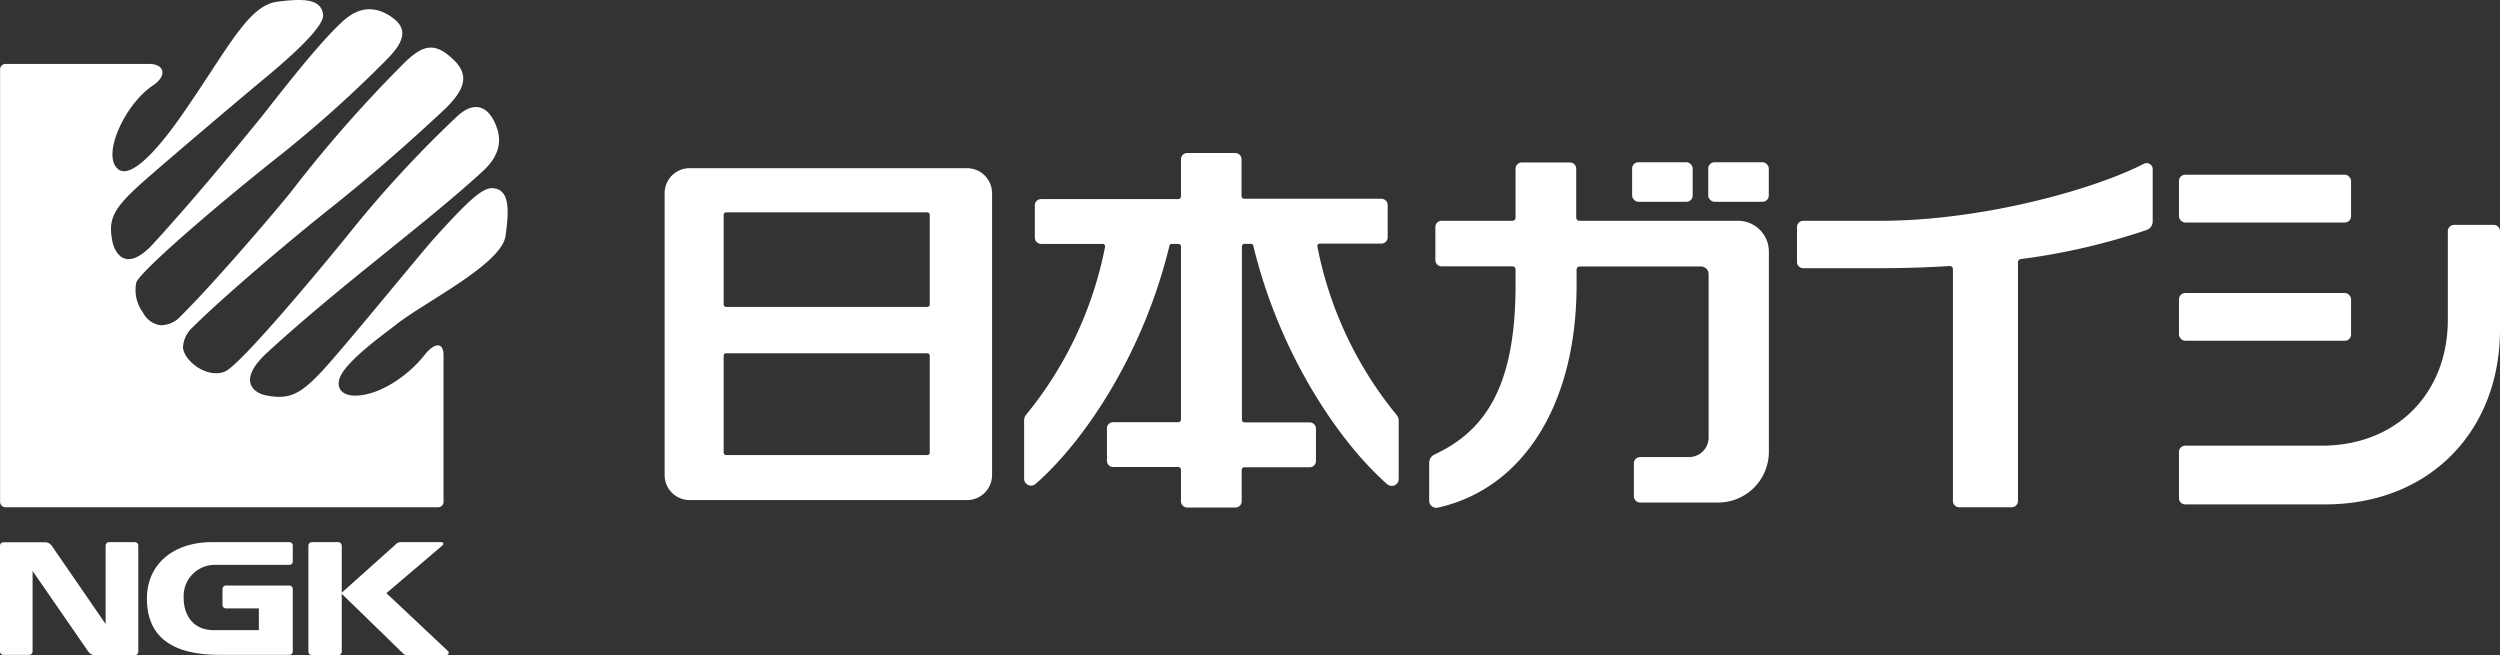
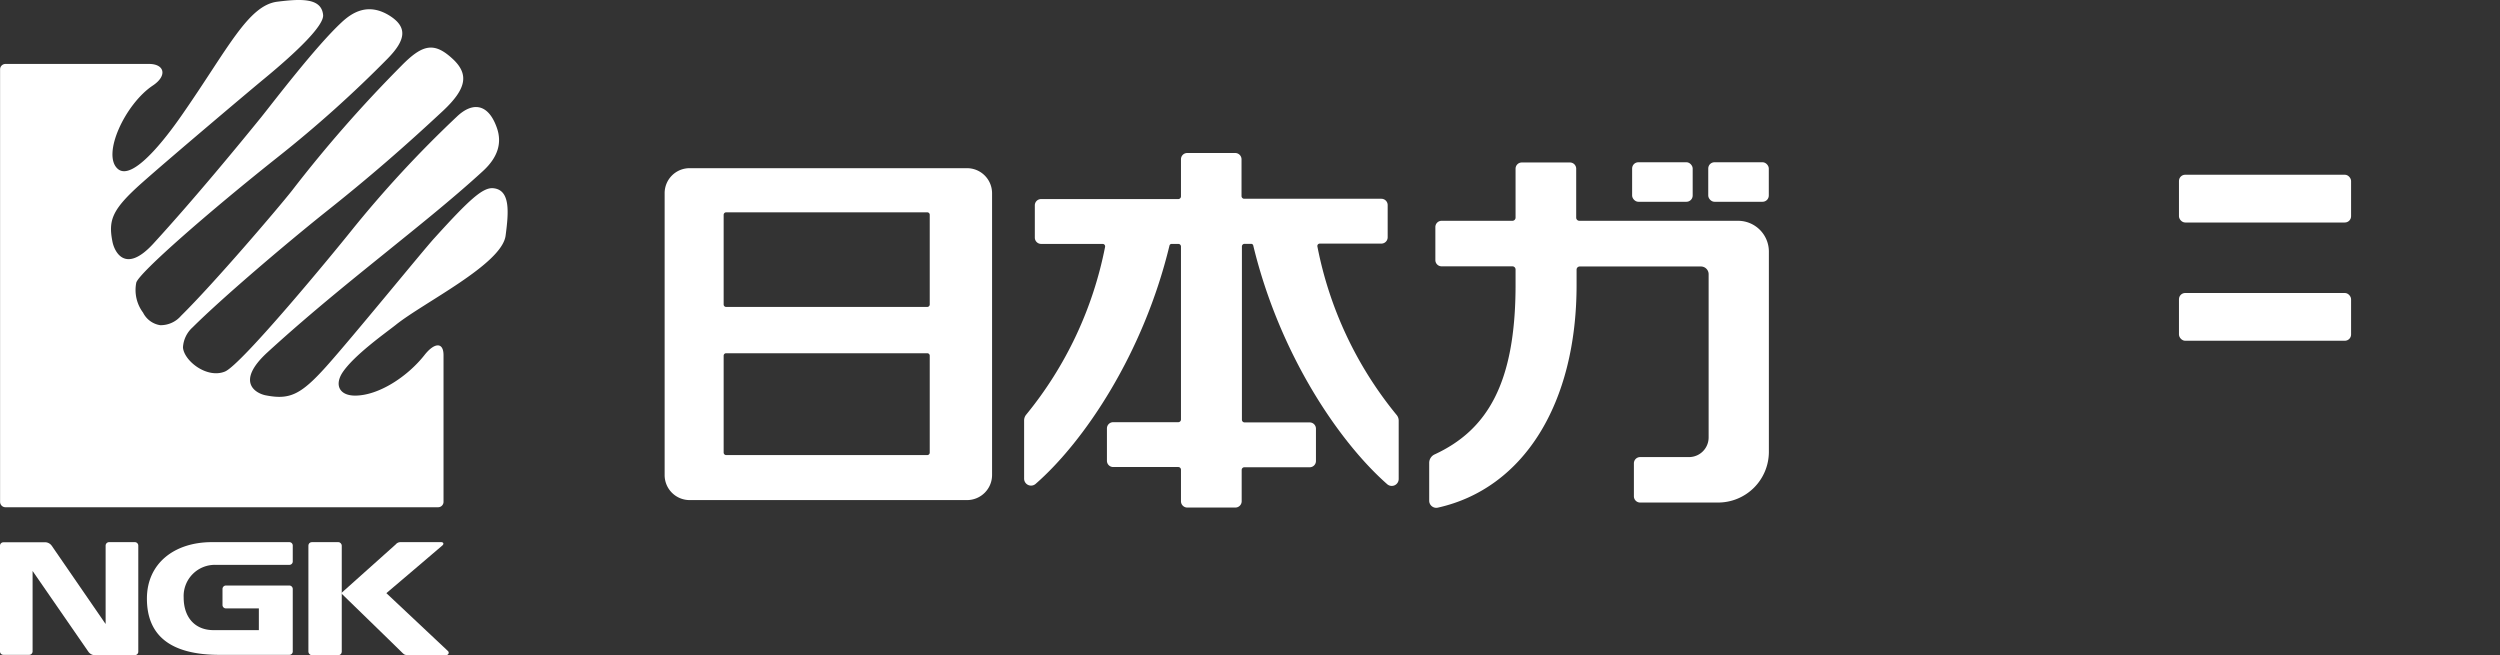
<svg xmlns="http://www.w3.org/2000/svg" viewBox="0 0 324.5 85.04">
  <rect x="0" y="0" width="324.5" height="85.04" fill="#333333" stroke="none" />
  <defs>
    <style>.cls-1{fill:#fff;}</style>
  </defs>
  <g id="Layer_2" data-name="Layer 2">
    <g id="レイヤー_1" data-name="レイヤー 1">
      <path class="cls-1" d="M125.52,21.83h-36a3.24,3.24,0,0,0-3.25,3.24v36.6a3.24,3.24,0,0,0,3.25,3.24h36a3.25,3.25,0,0,0,3.25-3.24V25.07A3.25,3.25,0,0,0,125.52,21.83Zm-4.84,36.91a.32.32,0,0,1-.32.33H94.25a.33.33,0,0,1-.32-.33V46.17a.32.32,0,0,1,.32-.32h26.11a.32.32,0,0,1,.32.32Zm0-19.22a.32.32,0,0,1-.32.32H94.25a.32.32,0,0,1-.32-.32V27.89a.33.33,0,0,1,.32-.33h26.11a.32.32,0,0,1,.32.33Z" />
      <path class="cls-1" d="M181.24,53.81A49.25,49.25,0,0,1,171,32a.31.31,0,0,1,.3-.38h8a.82.82,0,0,0,.82-.81v-4.2a.82.82,0,0,0-.82-.81h-17.8a.35.35,0,0,1-.35-.35V20.67a.82.82,0,0,0-.82-.81H154.1a.81.81,0,0,0-.81.81v4.82a.35.35,0,0,1-.35.35H135.13a.81.81,0,0,0-.81.81v4.2a.82.82,0,0,0,.81.81h8a.32.32,0,0,1,.31.38,49.36,49.36,0,0,1-10.23,21.77,1.17,1.17,0,0,0-.28.76v7.54a.9.9,0,0,0,1.48.71c6.31-5.5,14-16.9,17.39-30.95a.28.28,0,0,1,.27-.21h.87a.34.34,0,0,1,.35.35V54.45a.35.35,0,0,1-.35.35h-8.45a.81.81,0,0,0-.81.81v4.2a.81.81,0,0,0,.81.81h8.45a.35.35,0,0,1,.35.35v4.1a.82.82,0,0,0,.81.81h6.25a.82.82,0,0,0,.82-.81V61a.35.35,0,0,1,.35-.35H170a.81.81,0,0,0,.81-.81v-4.2a.81.81,0,0,0-.81-.81h-8.45a.35.35,0,0,1-.35-.35V32a.34.34,0,0,1,.35-.35h.86a.28.28,0,0,1,.26.21c3.39,14.05,11.09,25.45,17.4,31a.9.9,0,0,0,1.48-.71V54.57A1.17,1.17,0,0,0,181.24,53.81Z" />
-       <path class="cls-1" d="M324.5,30a.81.81,0,0,0-.81-.81h-5.15a.81.81,0,0,0-.81.81V41.47c0,9.61-6.68,16.38-16.38,16.38H283.64a.81.81,0,0,0-.81.81v6a.81.81,0,0,0,.81.81H301.8c13.54,0,22.7-9.5,22.7-22.7Z" />
      <rect class="cls-1" x="282.83" y="22.68" width="22.34" height="6.2" rx="0.81" />
      <rect class="cls-1" x="282.83" y="38.03" width="22.34" height="6.2" rx="0.81" />
      <rect class="cls-1" x="211.85" y="21.06" width="7.86" height="5.13" rx="0.81" />
      <rect class="cls-1" x="221.73" y="21.06" width="7.86" height="5.13" rx="0.81" />
      <path class="cls-1" d="M225.65,28.66H205a.41.41,0,0,1-.41-.41V21.9a.81.81,0,0,0-.81-.81h-6.25a.81.81,0,0,0-.81.81v6.35a.41.41,0,0,1-.41.41h-9.19a.81.81,0,0,0-.81.81v4.29a.81.81,0,0,0,.81.81h9.19a.41.41,0,0,1,.41.41v2c0,12.91-3.76,18.87-10.5,22a1.21,1.21,0,0,0-.71,1.1V65a.92.92,0,0,0,1.13.89c11.14-2.49,18-13.51,18-28.9V35a.41.41,0,0,1,.41-.41h15.73a1,1,0,0,1,1,1V56.78a2.55,2.55,0,0,1-2.55,2.55h-6.34a.81.81,0,0,0-.81.81v4.28a.81.81,0,0,0,.81.81H223a6.59,6.59,0,0,0,6.6-6.59v-26A4,4,0,0,0,225.65,28.66Z" />
-       <path class="cls-1" d="M278.25,21.27c-6.26,3.24-20.79,7.39-34.19,7.39h-10a.81.81,0,0,0-.81.81V34a.81.81,0,0,0,.81.81h10c3.13,0,6.13-.1,9-.28a.4.4,0,0,1,.43.4v30.1a.81.81,0,0,0,.81.81h6.81a.82.82,0,0,0,.82-.81v-31a.41.41,0,0,1,.35-.4,84.92,84.92,0,0,0,16.36-3.78,1.18,1.18,0,0,0,.78-1.12V22A.79.79,0,0,0,278.25,21.27Z" />
      <path class="cls-1" d="M58.86,7.74c2,1.93,1.69,3.78-1.33,6.62-5,4.66-9.61,8.68-15.3,13.19C37,31.73,28.85,38.66,25,42.49a3.77,3.77,0,0,0-1.25,2.61c.13,1.72,3.09,4.08,5.44,3.13C31.35,47.35,43.41,32.69,45.56,30A147.26,147.26,0,0,1,59.32,15.12c2-1.9,4.06-1.73,5.18,1.49.66,1.89.18,3.76-1.8,5.58-4,3.68-9.08,7.71-12.37,10.38S40.65,40.3,34.71,45.74c-4.2,3.86-1.48,5.32-.24,5.57,3.07.6,4.52,0,7.86-3.72S55,32.41,56.38,30.91c4.53-5,6.28-6.6,7.64-6.48,2.27.21,2,3.17,1.61,6.14-.47,3.74-10.66,8.7-14.26,11.6-1.26,1-5.46,3.95-6.95,6.24-1,1.59-.35,2.93,1.66,2.94,3.06,0,6.79-2.45,9-5.24,1.29-1.66,2.49-1.75,2.49,0V65.14a.7.7,0,0,1-.7.7H.71a.68.68,0,0,1-.49-.2.71.71,0,0,1-.21-.5V9a.7.7,0,0,1,.7-.7H19.35c2,0,2.41,1.52.49,2.8-3.58,2.38-6.68,9-4.54,10.83s7.24-5.44,8.49-7.26C29.6,6.3,32.22.69,36,.22c3-.37,5.73-.54,5.94,1.73.12,1.37-3.41,4.78-7.67,8.29-1.56,1.28-12.1,10.17-15.83,13.48-3.88,3.45-4.41,4.82-3.84,7.67.25,1.24,1.63,4.23,5.29.25,5.44-5.94,11.33-13.12,14-16.41C35.58,13.12,41,6,44.34,2.9c1.39-1.3,3.47-2.61,6.27-.84,2.26,1.45,2.11,3.08-.26,5.51A154.78,154.78,0,0,1,36.07,20.38c-8.82,7-18,15-18.38,16.3a4.9,4.9,0,0,0,.88,3.9,3,3,0,0,0,2.23,1.63A3.48,3.48,0,0,0,23.49,41C27.8,36.76,36.2,26.9,37.9,24.74A171.44,171.44,0,0,1,52.05,8.59C54.89,5.68,56.39,5.41,58.86,7.74Z" />
      <rect class="cls-1" x="40.03" y="70.37" width="4.33" height="14.67" rx="0.44" />
      <path class="cls-1" d="M58.15,84.51l-8-7.52c2.86-2.42,5.68-4.83,7.26-6.18.26-.22.13-.44-.14-.44H52a.79.79,0,0,0-.63.29L44.28,77s6.45,6.26,7.93,7.72c.25.24.35.3.6.3H58A.3.3,0,0,0,58.15,84.51Z" />
      <path class="cls-1" d="M17.5,70.37H14.16a.45.45,0,0,0-.45.44V81l-7-10.17a1.08,1.08,0,0,0-.75-.44H.44a.44.44,0,0,0-.44.44V84.59A.45.45,0,0,0,.44,85H3.79a.45.45,0,0,0,.44-.45V74.11l7.24,10.48a1.06,1.06,0,0,0,.75.45H17.5a.45.45,0,0,0,.45-.45V70.81A.45.45,0,0,0,17.5,70.37Z" />
      <path class="cls-1" d="M37.56,85A.44.44,0,0,0,38,84.6V76.45a.45.45,0,0,0-.44-.45H29.32a.45.45,0,0,0-.44.45v2.08a.44.44,0,0,0,.44.44H33.6v2.82H27.7c-2.34,0-3.86-1.6-3.86-4.24a4.05,4.05,0,0,1,4.21-4.23h9.51a.44.44,0,0,0,.44-.44V70.81a.44.44,0,0,0-.44-.44H27.5c-4.85,0-8.43,2.74-8.43,7.33S21.87,85,28.51,85Z" />
    </g>
  </g>
</svg>